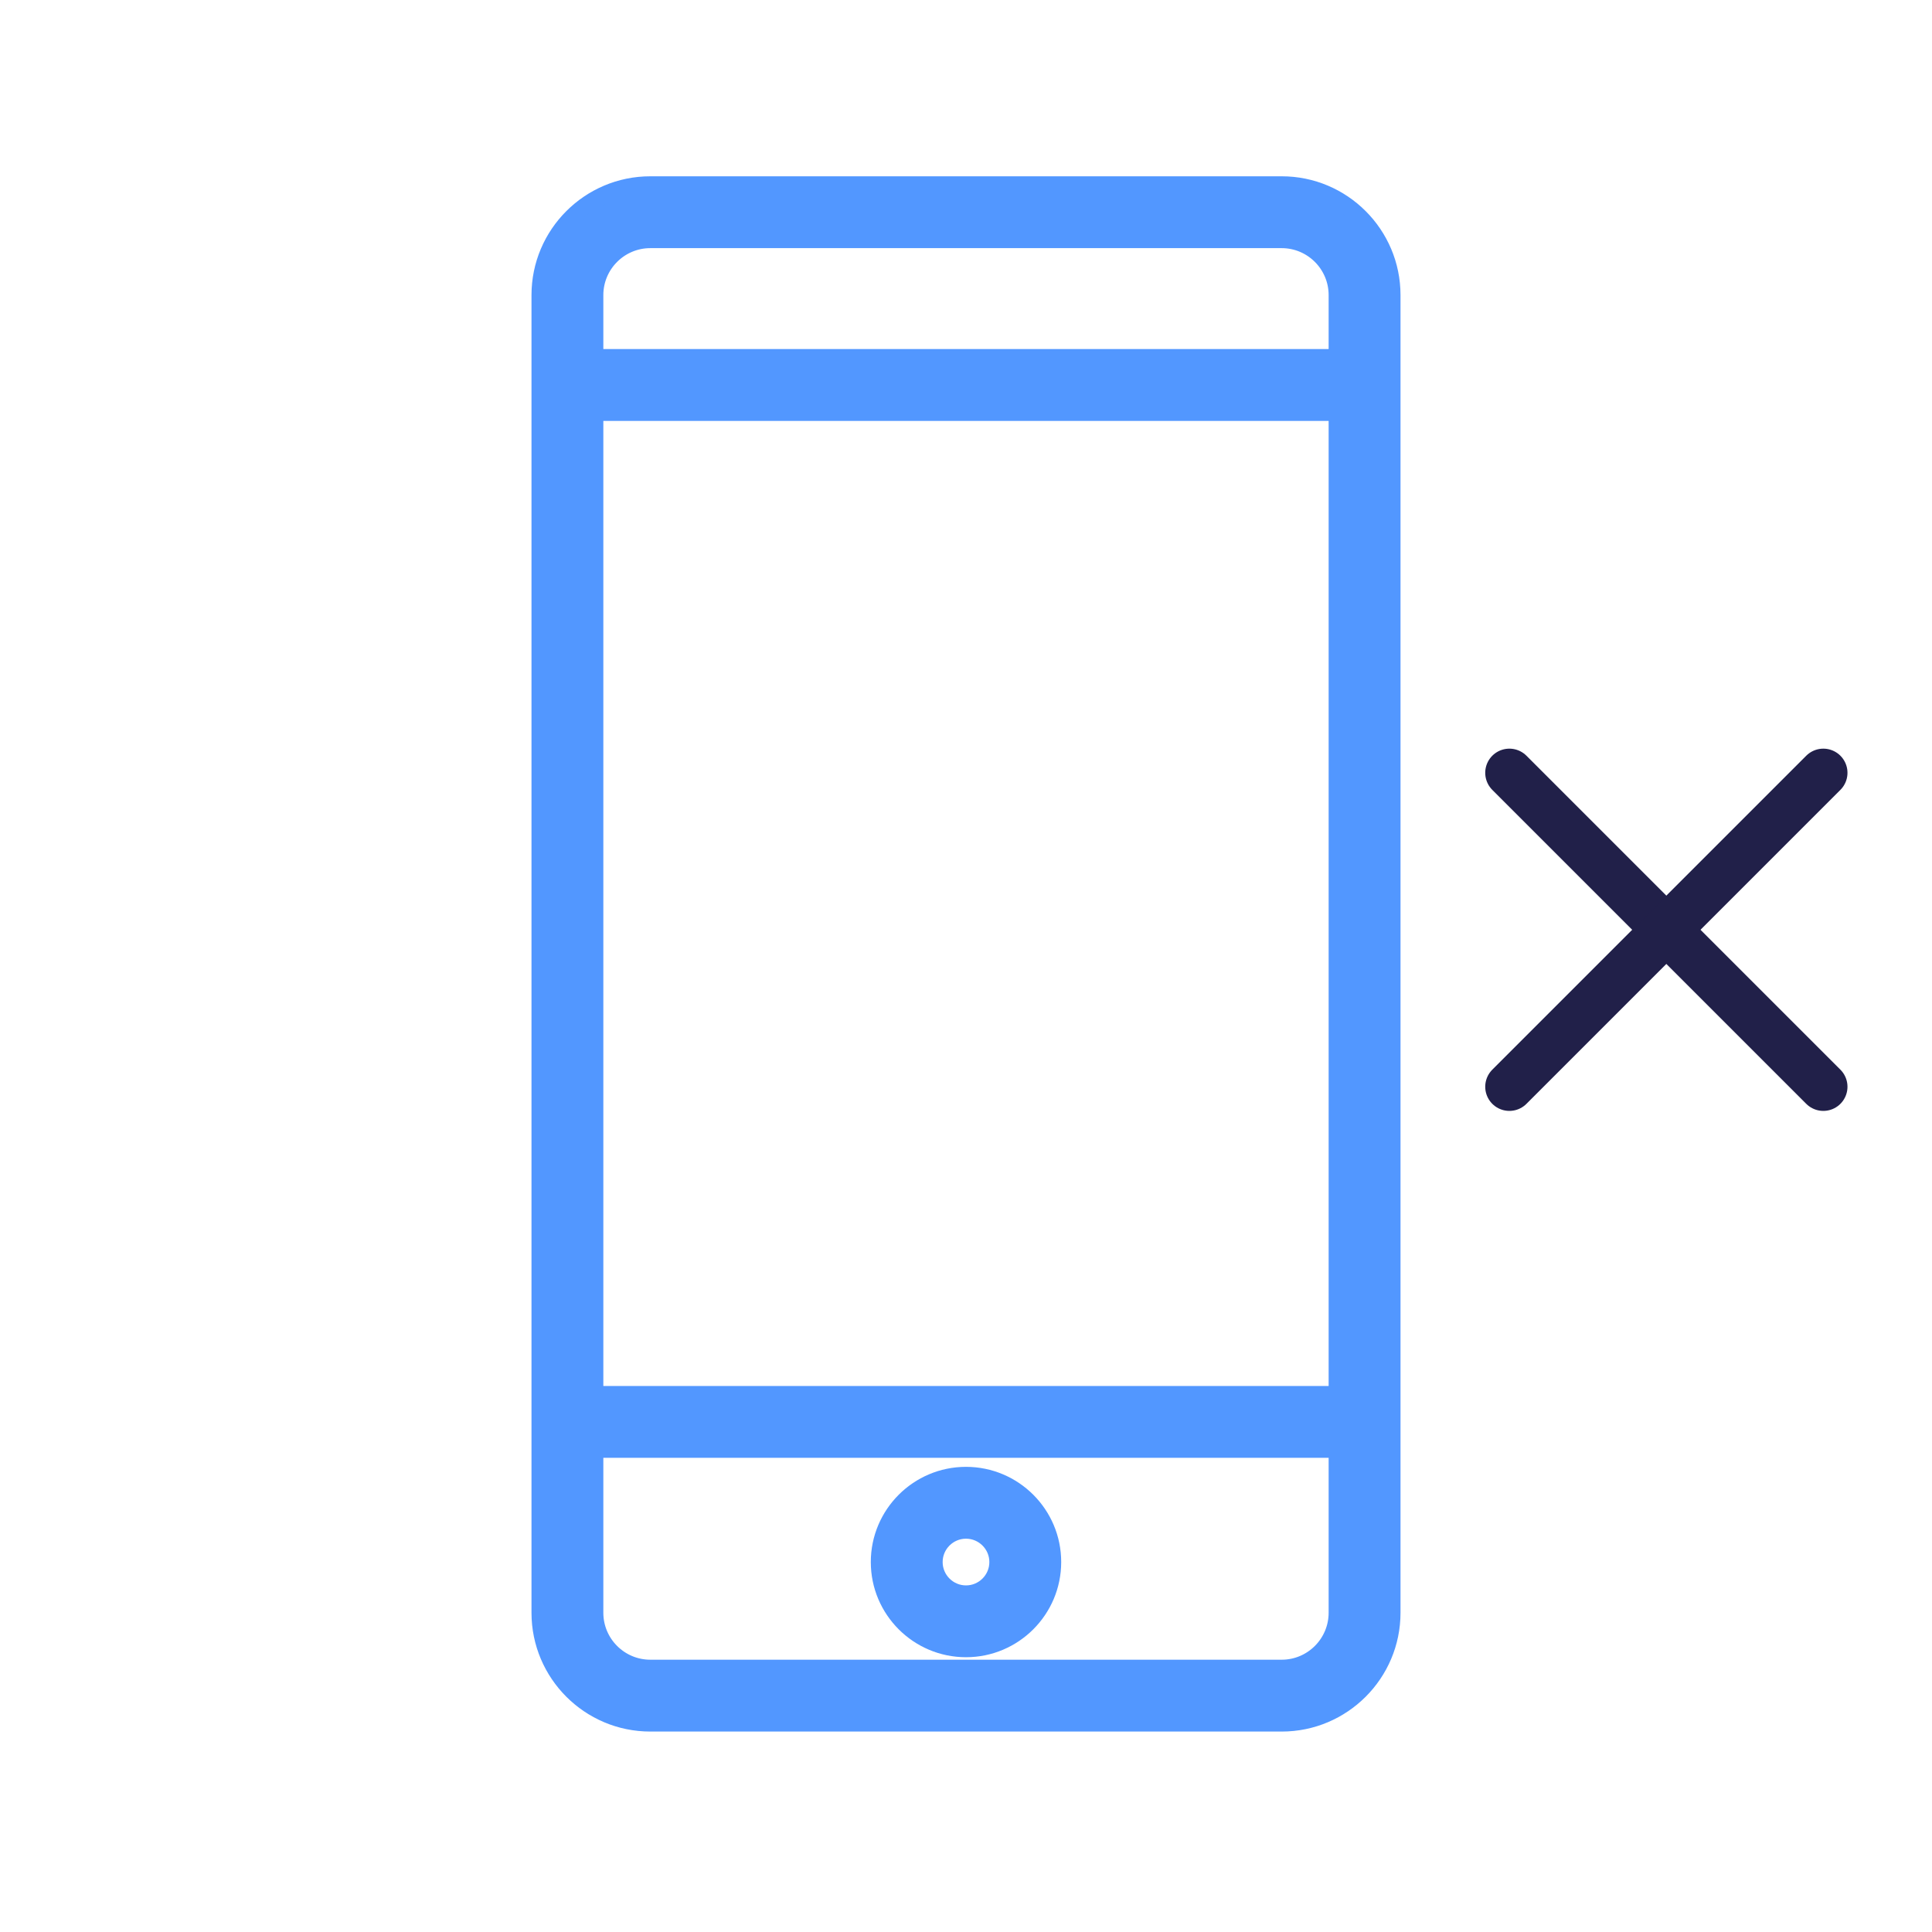
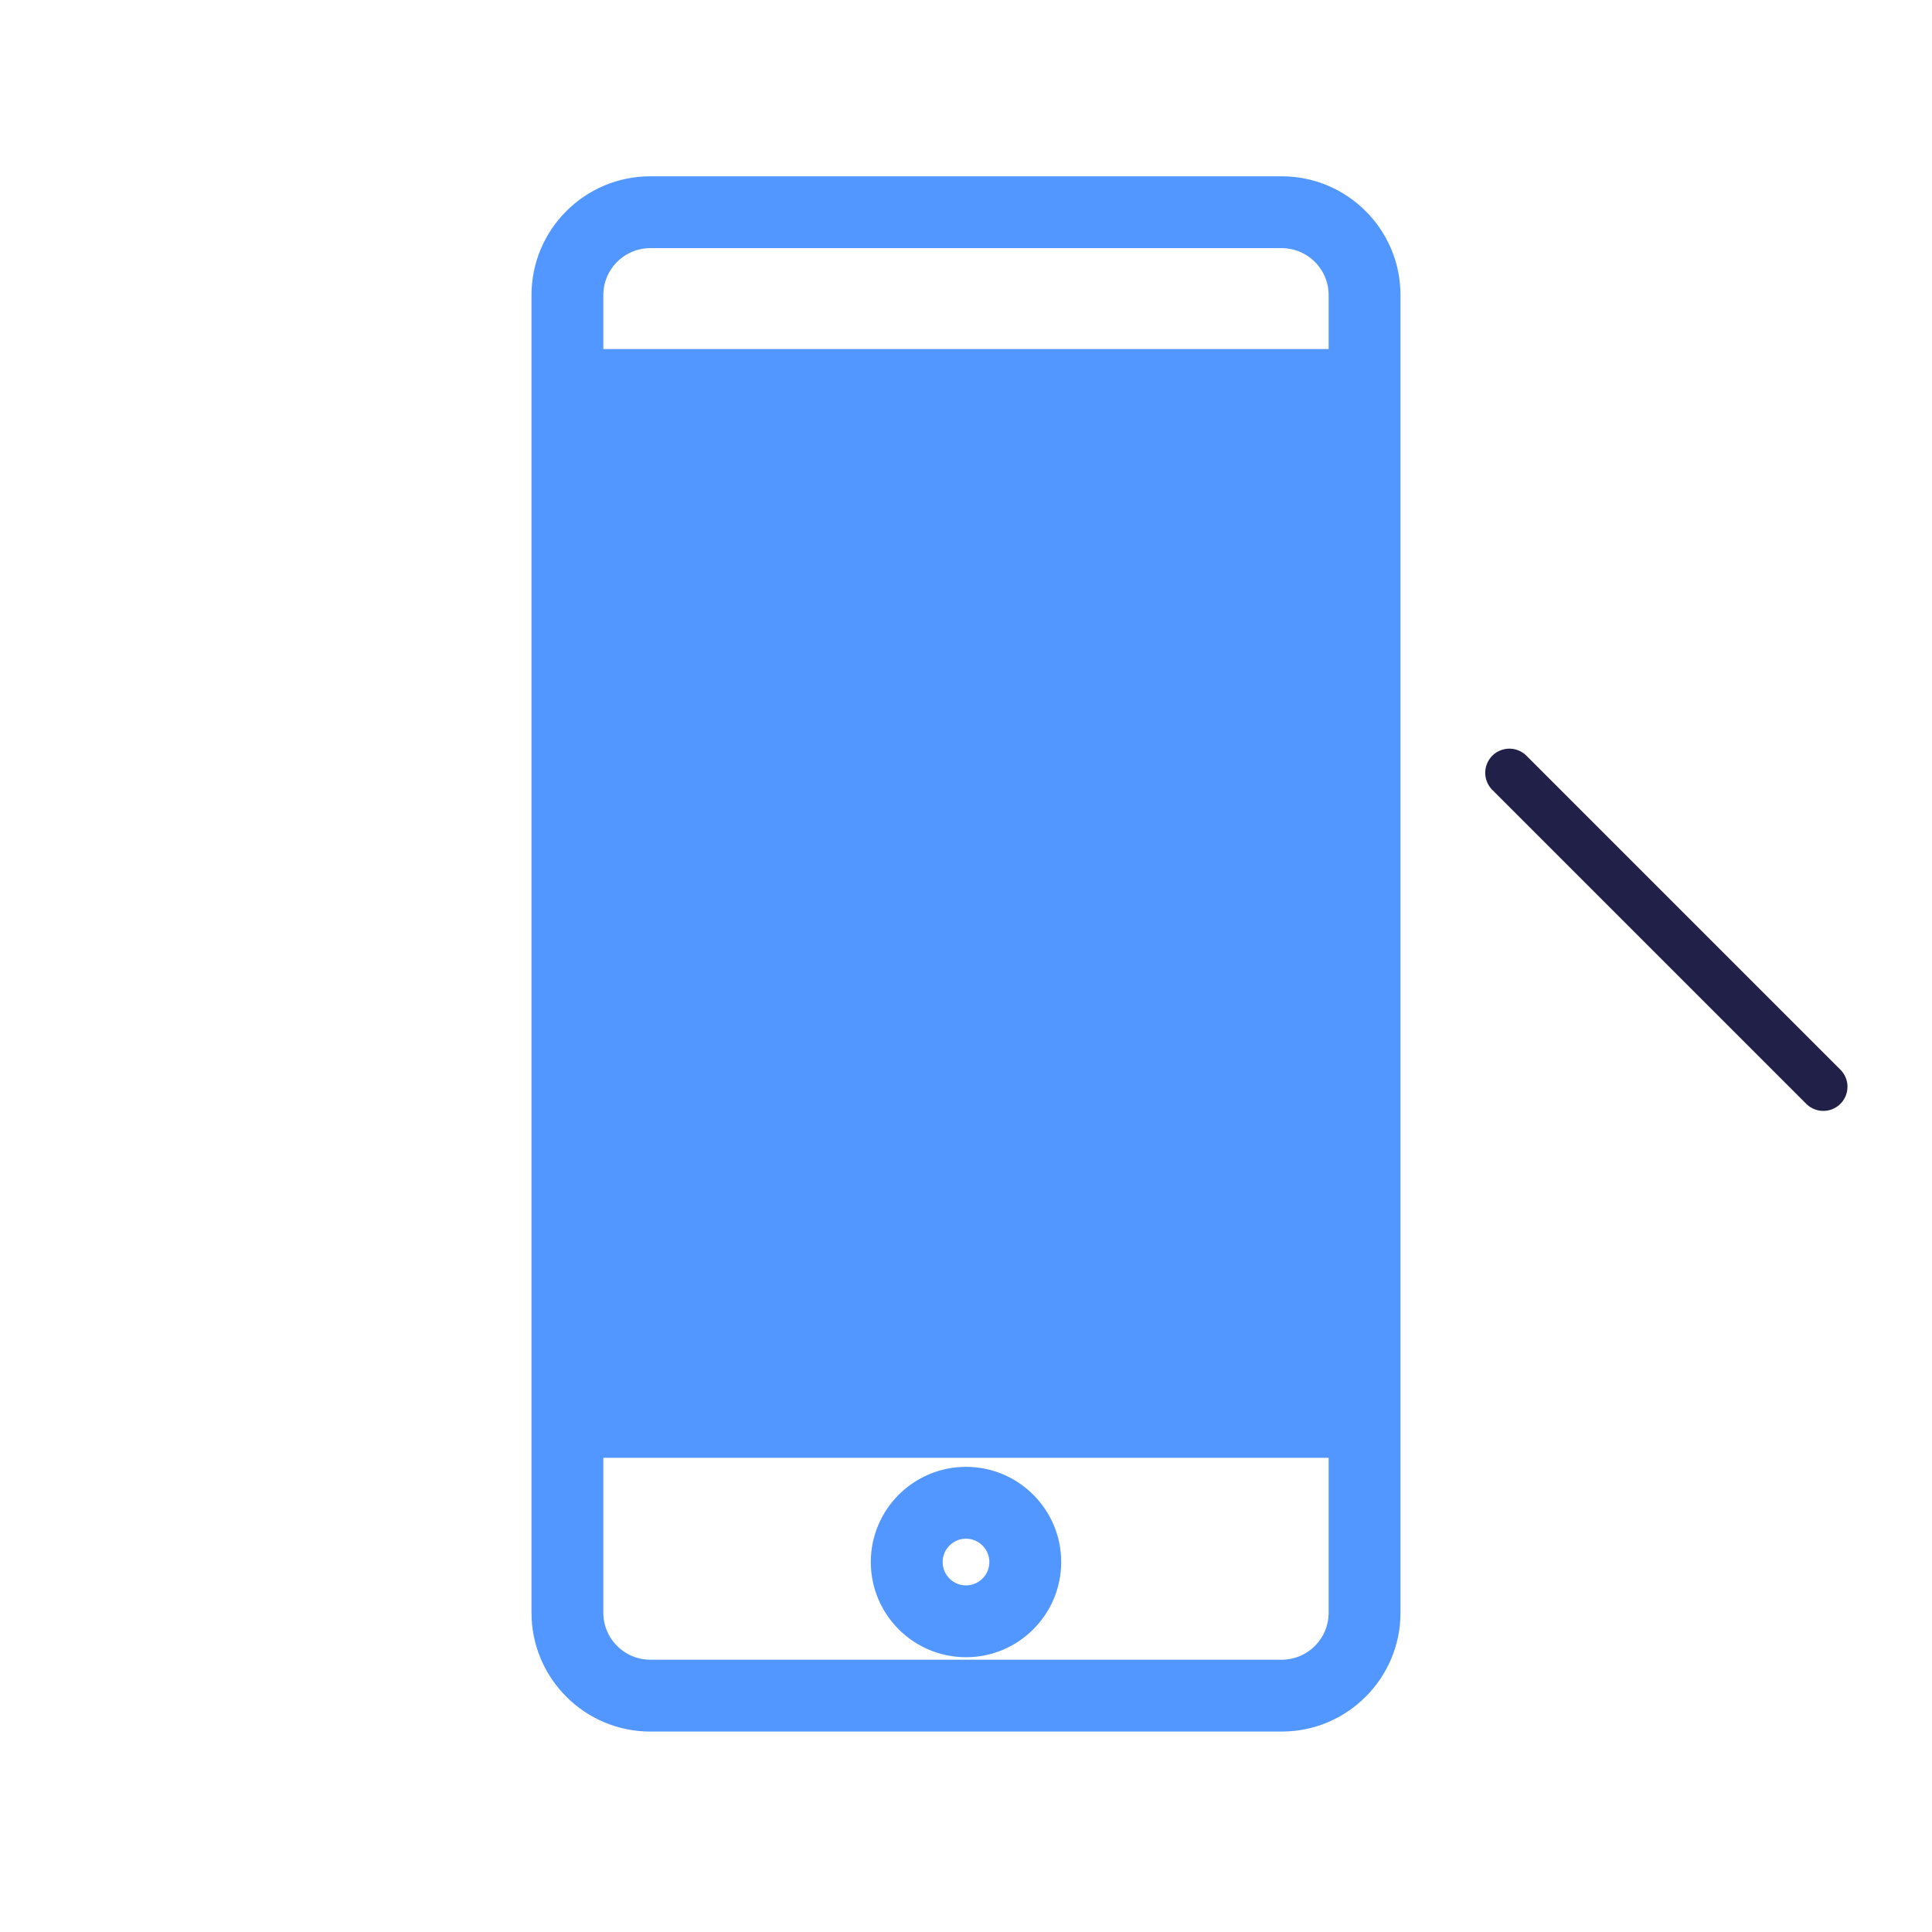
<svg xmlns="http://www.w3.org/2000/svg" width="80" height="80" viewBox="0 0 80 80" fill="none">
-   <path d="M53.073 7.65H26.927C24.407 7.65 22.358 9.699 22.358 12.219V66.781C22.358 69.301 24.407 71.35 26.927 71.35H53.073C55.593 71.35 57.642 69.301 57.642 66.781V12.219C57.642 9.699 55.593 7.65 53.073 7.65ZM55.366 66.781C55.366 68.046 54.337 69.075 53.072 69.075H26.927C25.662 69.075 24.633 68.046 24.633 66.781V60.015H55.366V66.781ZM55.366 57.74H24.633V17.079H55.366V57.74ZM55.366 14.804H24.633V12.219C24.633 10.954 25.662 9.925 26.927 9.925H53.072C54.337 9.925 55.366 10.954 55.366 12.219V14.804Z" fill="#5297FF" stroke="#5297FF" stroke-width="0.7" />
+   <path d="M53.073 7.65H26.927C24.407 7.65 22.358 9.699 22.358 12.219V66.781C22.358 69.301 24.407 71.35 26.927 71.35H53.073C55.593 71.35 57.642 69.301 57.642 66.781V12.219C57.642 9.699 55.593 7.65 53.073 7.65ZM55.366 66.781C55.366 68.046 54.337 69.075 53.072 69.075H26.927C25.662 69.075 24.633 68.046 24.633 66.781V60.015H55.366V66.781ZM55.366 57.74V17.079H55.366V57.74ZM55.366 14.804H24.633V12.219C24.633 10.954 25.662 9.925 26.927 9.925H53.072C54.337 9.925 55.366 10.954 55.366 12.219V14.804Z" fill="#5297FF" stroke="#5297FF" stroke-width="0.7" />
  <path d="M40 61.089C38.019 61.089 36.408 62.7 36.408 64.681C36.408 66.662 38.019 68.272 40 68.272C41.981 68.272 43.592 66.661 43.592 64.68C43.592 62.699 41.981 61.089 40 61.089ZM40 65.998C39.274 65.998 38.683 65.407 38.683 64.681C38.683 63.955 39.274 63.364 40 63.364C40.726 63.364 41.317 63.955 41.317 64.681C41.317 65.407 40.726 65.998 40 65.998Z" fill="#5297FF" stroke="#5297FF" stroke-width="0.7" />
  <path d="M62.5 32L75.5 45" stroke="#212049" stroke-width="2" stroke-linecap="round" />
-   <path d="M75.5 32L62.5 45" stroke="#212049" stroke-width="2" stroke-linecap="round" />
</svg>